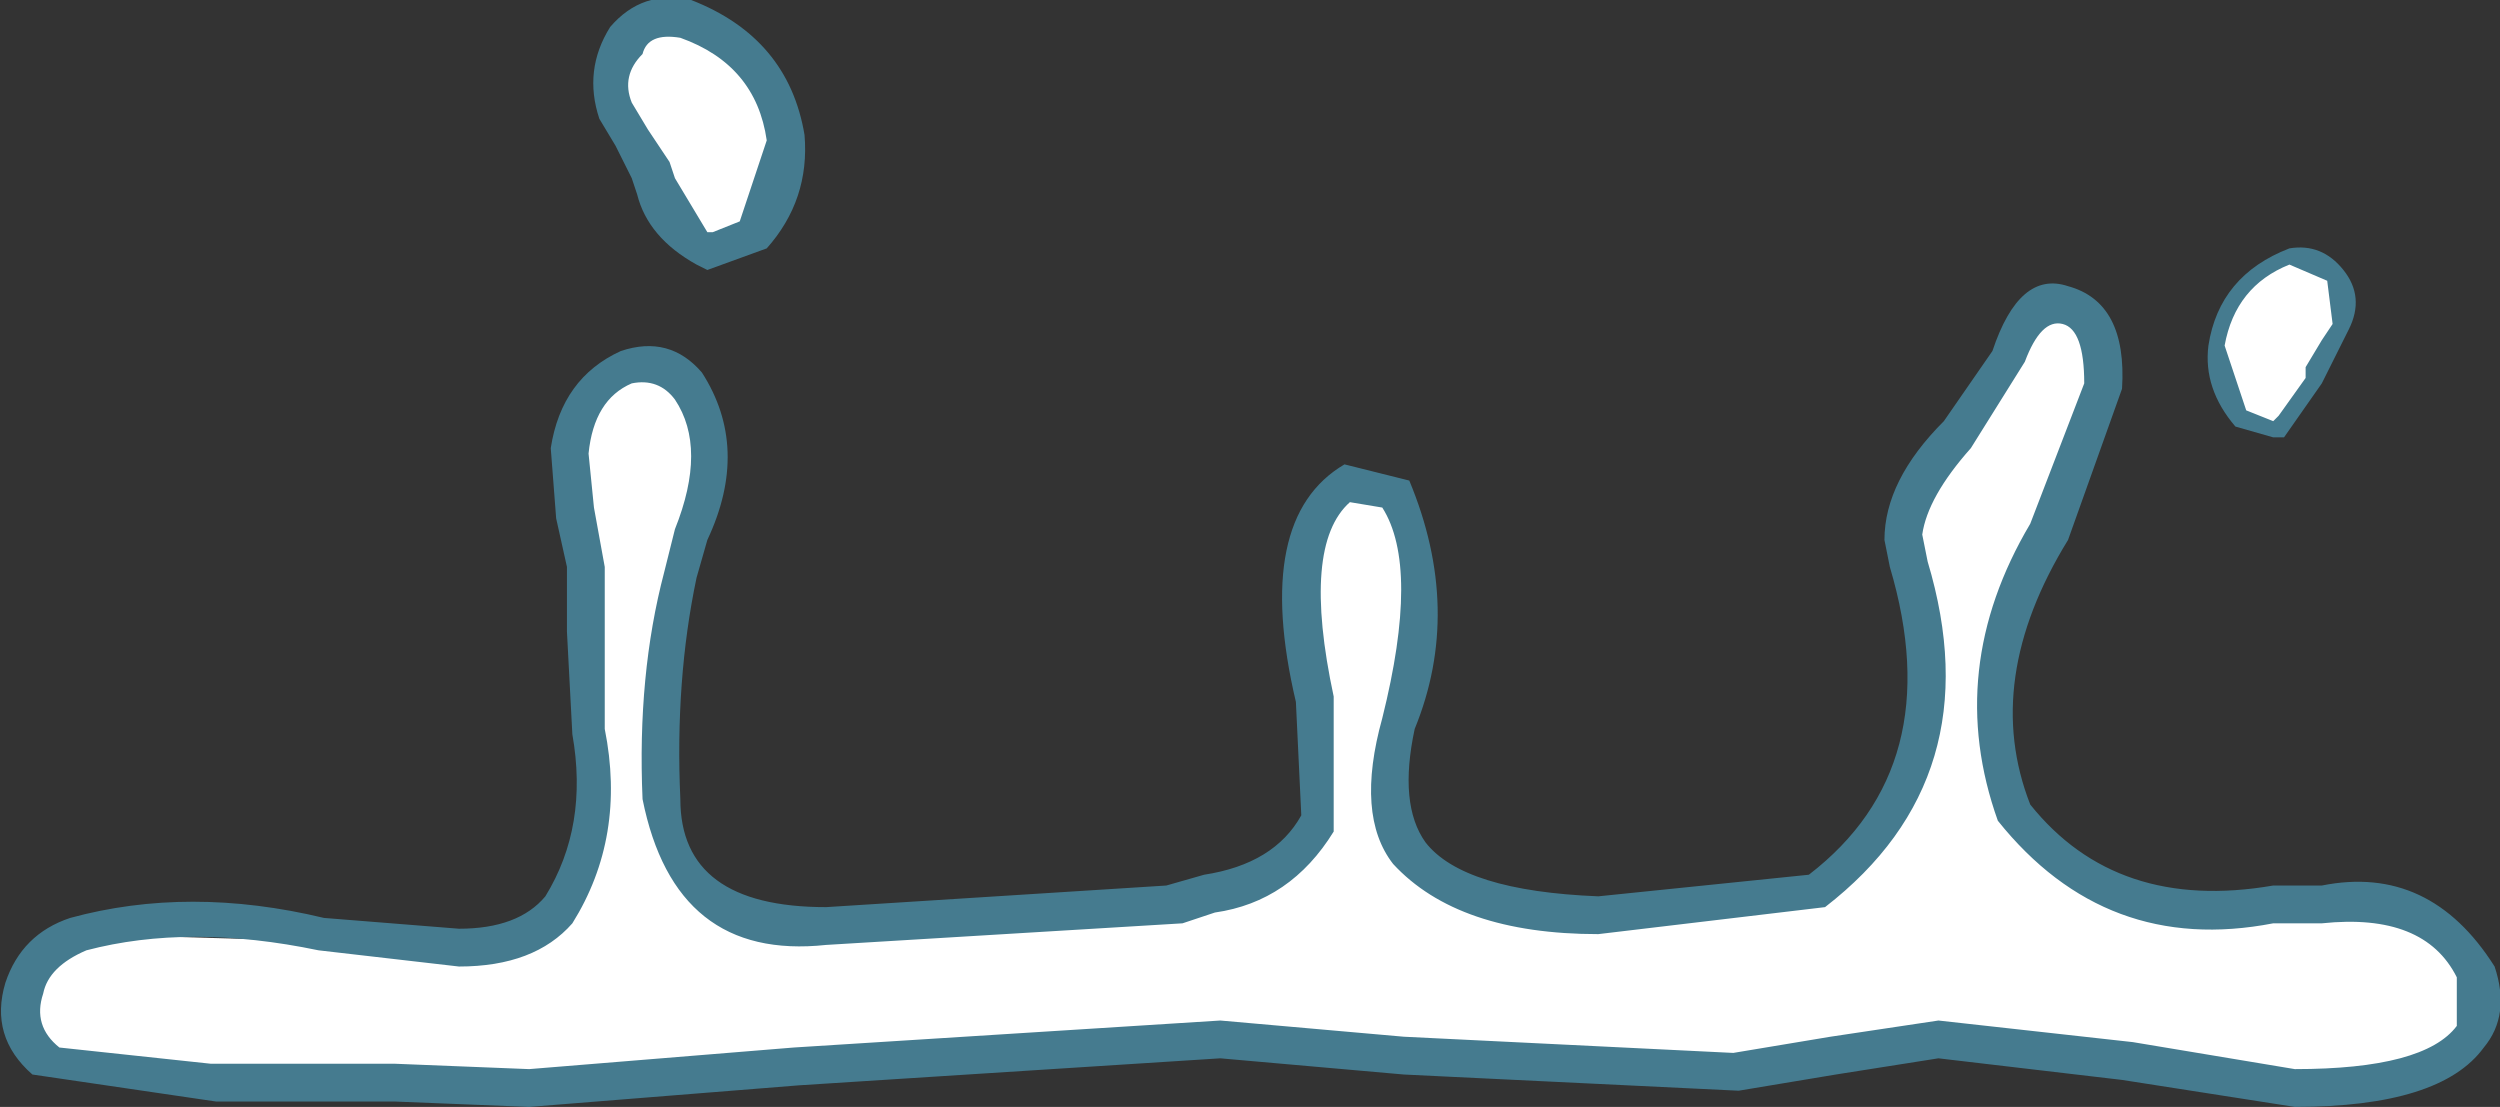
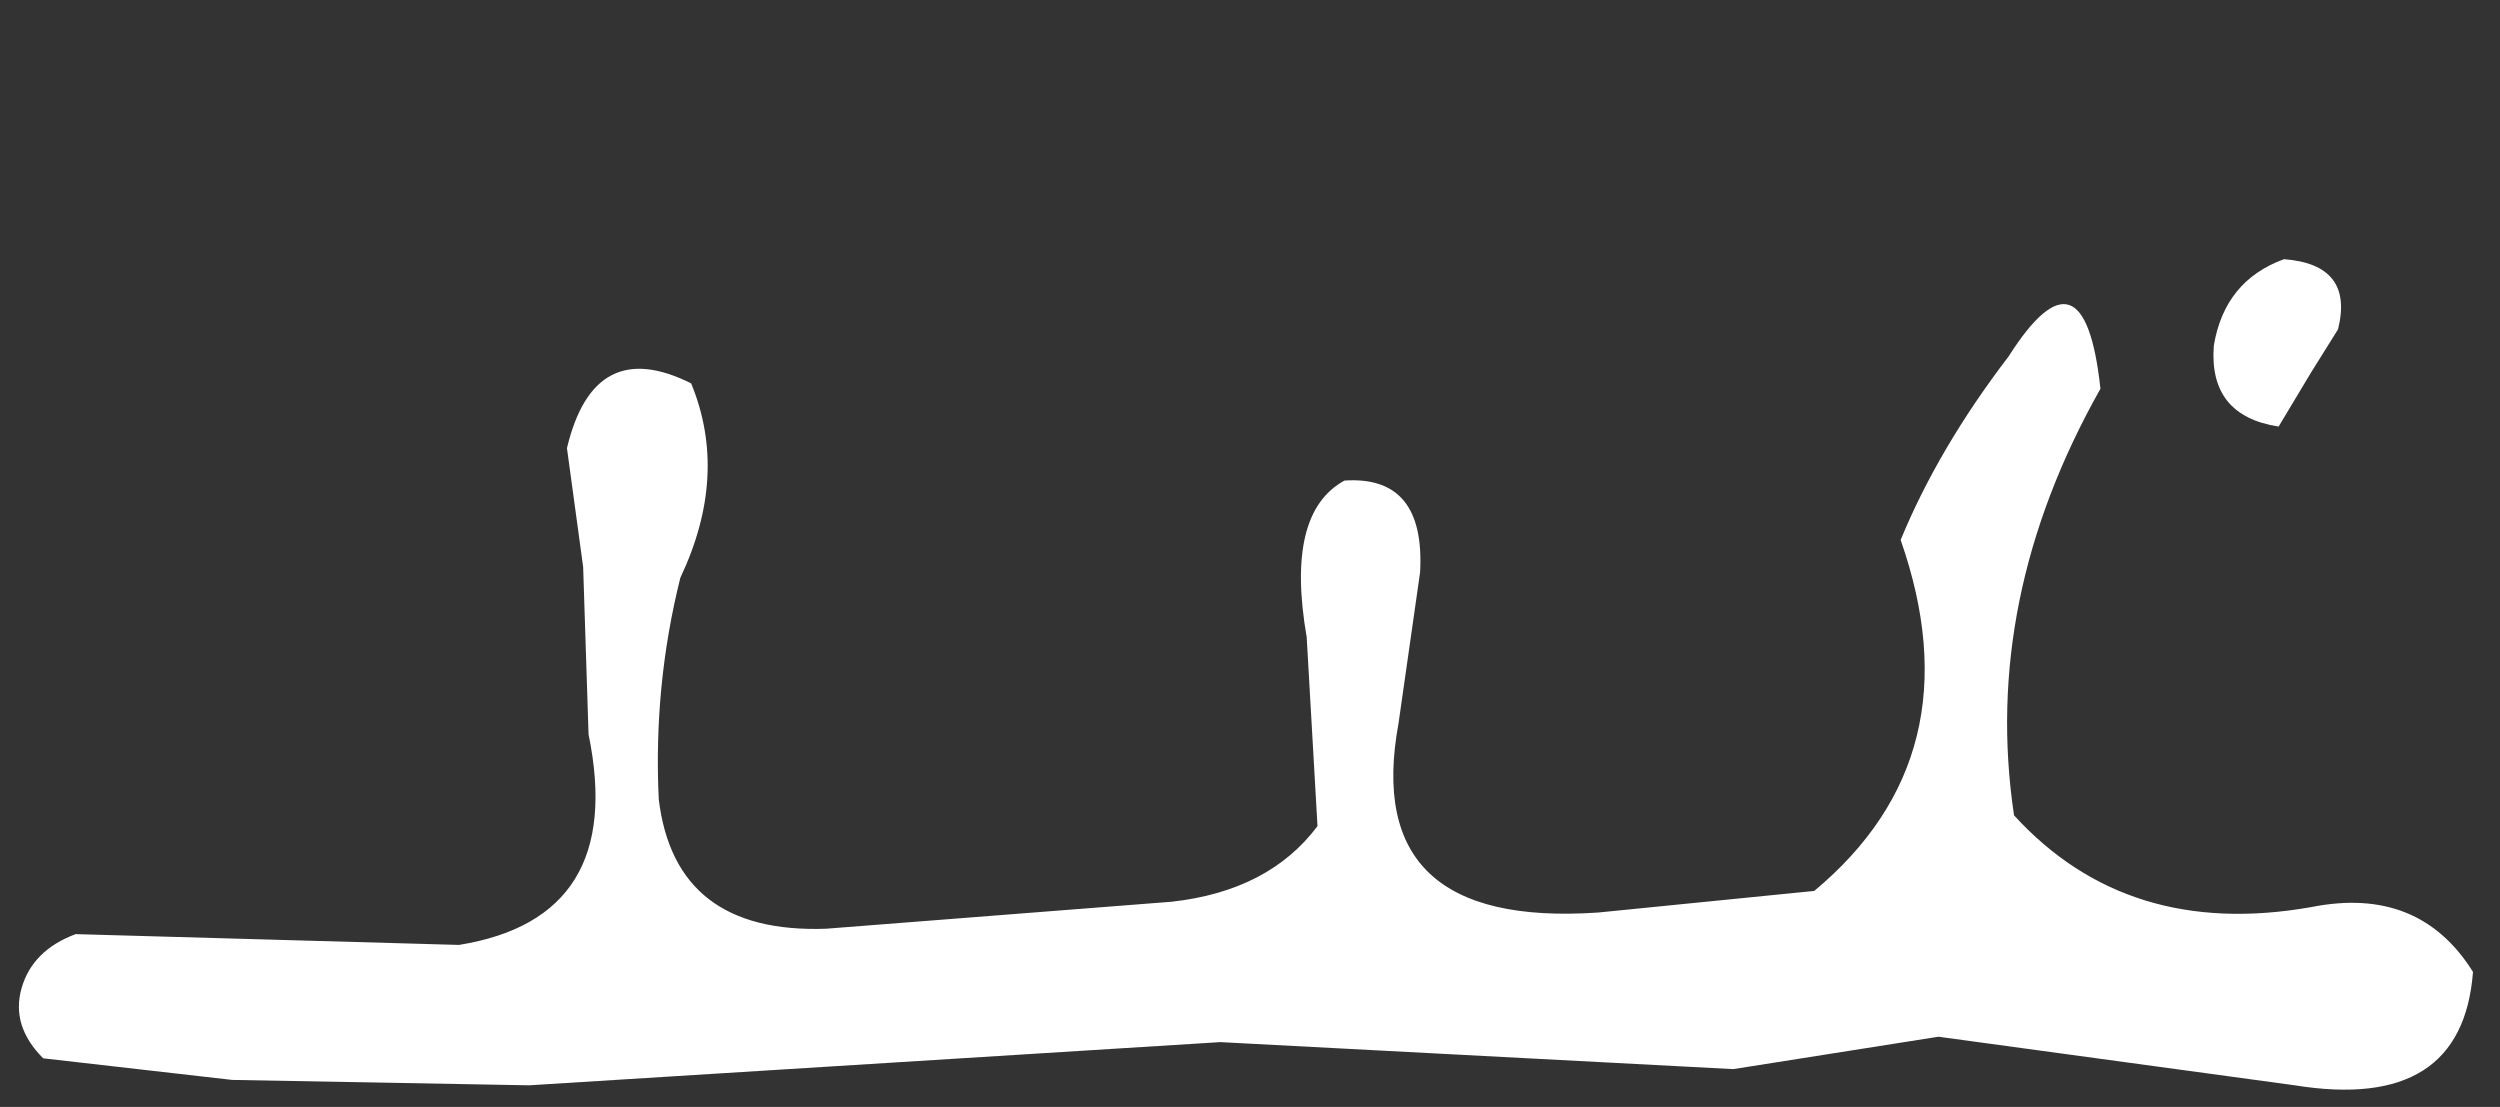
<svg xmlns="http://www.w3.org/2000/svg" height="10.25px" width="23.15px">
  <rect width="100%" height="100%" fill="#333333" stroke="none" />
  <g transform="matrix(1.0, 0.0, 0.0, 1.0, -6.2, -29.4)">
    <path d="M29.1 38.4 Q29.0 39.7 27.45 39.45 L24.15 39.0 22.25 39.3 17.5 39.05 11.1 39.45 8.35 39.4 6.6 39.2 Q6.3 38.9 6.4 38.55 6.5 38.2 6.9 38.05 L10.45 38.15 Q12.0 37.9 11.65 36.2 L11.6 34.65 11.45 33.55 Q11.7 32.5 12.6 32.95 12.95 33.8 12.5 34.75 12.25 35.75 12.3 36.8 12.45 38.05 13.85 38.0 L17.05 37.75 Q17.95 37.65 18.4 37.05 L18.3 35.3 Q18.1 34.15 18.65 33.85 19.4 33.8 19.35 34.7 L19.15 36.1 Q18.8 38.0 21.0 37.85 L23.0 37.65 Q24.5 36.4 23.8 34.4 24.15 33.55 24.8 32.7 25.5 31.6 25.65 33.0 24.55 34.95 24.85 36.95 25.9 38.1 27.6 37.8 28.6 37.6 29.1 38.4" fill="#ffffff" fill-rule="evenodd" stroke="none" />
-     <path d="M27.7 37.95 L27.6 37.95 27.25 37.95 Q25.7 38.25 24.7 37.0 24.2 35.6 25.0 34.25 L25.5 32.95 Q25.5 32.45 25.3 32.4 25.1 32.35 24.95 32.75 L24.45 33.55 Q24.05 34.0 24.0 34.35 L24.05 34.6 Q24.65 36.6 23.1 37.8 L21.0 38.05 Q19.7 38.05 19.1 37.4 18.75 36.95 19.0 36.05 19.35 34.65 19.0 34.1 L18.7 34.05 Q18.25 34.45 18.55 35.85 L18.55 37.1 Q18.15 37.75 17.45 37.85 L17.15 37.95 13.85 38.15 Q12.45 38.3 12.15 36.8 12.1 35.65 12.35 34.7 L12.45 34.3 Q12.75 33.55 12.45 33.1 12.3 32.9 12.05 32.95 11.7 33.1 11.65 33.6 L11.7 34.1 11.8 34.65 11.8 35.25 11.8 36.15 Q12.0 37.15 11.5 37.95 11.15 38.35 10.45 38.35 L9.15 38.2 Q7.95 37.95 7.0 38.2 6.65 38.35 6.6 38.6 6.5 38.9 6.75 39.1 L8.15 39.25 8.35 39.25 9.85 39.25 11.1 39.3 13.55 39.1 17.5 38.85 19.2 39.0 22.25 39.15 23.15 39.0 24.15 38.85 25.95 39.05 27.45 39.3 Q28.65 39.3 28.95 38.9 L28.95 38.45 Q28.65 37.85 27.7 37.95 M27.25 37.6 L27.6 37.6 27.7 37.6 Q28.7 37.4 29.3 38.35 29.45 38.8 29.2 39.1 28.8 39.65 27.45 39.65 L25.85 39.4 24.15 39.2 23.2 39.35 22.3 39.5 19.2 39.35 17.5 39.2 13.6 39.45 11.1 39.65 9.85 39.6 8.35 39.6 8.2 39.6 6.5 39.35 Q6.1 39.0 6.25 38.5 6.4 38.05 6.85 37.9 7.95 37.6 9.2 37.9 L10.45 38.0 Q11.0 38.0 11.25 37.7 11.65 37.05 11.5 36.2 L11.45 35.25 11.45 34.65 11.35 34.2 11.3 33.55 Q11.4 32.9 11.95 32.65 12.4 32.5 12.7 32.85 13.15 33.55 12.75 34.4 L12.65 34.75 Q12.45 35.7 12.5 36.8 12.5 37.8 13.85 37.8 L17.0 37.6 17.35 37.5 Q18.0 37.4 18.25 36.95 L18.2 35.9 Q17.8 34.2 18.65 33.7 L19.25 33.85 Q19.75 35.05 19.3 36.15 19.15 36.85 19.4 37.2 19.75 37.65 21.0 37.7 L22.95 37.5 Q24.25 36.5 23.7 34.65 L23.65 34.4 Q23.65 33.85 24.2 33.3 L24.65 32.65 Q24.9 31.9 25.35 32.05 25.9 32.2 25.85 33.0 L25.35 34.4 Q24.55 35.7 25.0 36.85 25.8 37.85 27.25 37.6" fill="#457b8f" fill-rule="evenodd" stroke="none" />
-     <path d="M12.7 31.75 Q12.3 31.5 12.2 31.0 L11.9 30.45 Q11.7 29.65 12.55 29.6 13.35 29.9 13.45 30.7 13.5 31.6 12.75 31.75 L12.7 31.75" fill="#ffffff" fill-rule="evenodd" stroke="none" />
-     <path d="M12.5 29.75 Q12.2 29.7 12.15 29.9 11.95 30.1 12.05 30.35 L12.2 30.6 12.4 30.9 12.45 31.05 12.75 31.55 12.8 31.55 13.05 31.45 13.3 30.7 Q13.2 30.0 12.5 29.75 M11.9 30.75 L11.75 30.5 Q11.6 30.05 11.85 29.65 12.15 29.3 12.6 29.4 13.5 29.75 13.65 30.65 13.7 31.25 13.3 31.7 L12.75 31.9 12.65 31.85 Q12.2 31.6 12.1 31.2 L12.05 31.05 11.9 30.75" fill="#457b8f" fill-rule="evenodd" stroke="none" />
-     <path d="M27.3 33.35 L27.2 33.4 Q26.65 33.25 26.7 32.6 26.8 32.0 27.35 31.8 28.0 31.85 27.85 32.45 L27.6 32.85 27.3 33.35" fill="#ffffff" fill-rule="evenodd" stroke="none" />
-     <path d="M27.75 32.85 L27.7 32.95 27.35 33.45 27.25 33.45 26.9 33.35 Q26.6 33.0 26.65 32.6 26.75 31.95 27.4 31.7 27.7 31.65 27.9 31.9 28.1 32.15 27.95 32.45 L27.85 32.65 27.75 32.85 M27.75 32.0 L27.4 31.85 Q26.9 32.05 26.8 32.6 L27.0 33.2 27.25 33.3 27.3 33.25 27.55 32.9 27.55 32.8 27.7 32.55 27.8 32.4 27.75 32.0" fill="#457b8f" fill-rule="evenodd" stroke="none" />
+     <path d="M27.3 33.35 Q26.65 33.25 26.7 32.6 26.8 32.0 27.35 31.8 28.0 31.85 27.85 32.45 L27.6 32.85 27.3 33.35" fill="#ffffff" fill-rule="evenodd" stroke="none" />
  </g>
</svg>